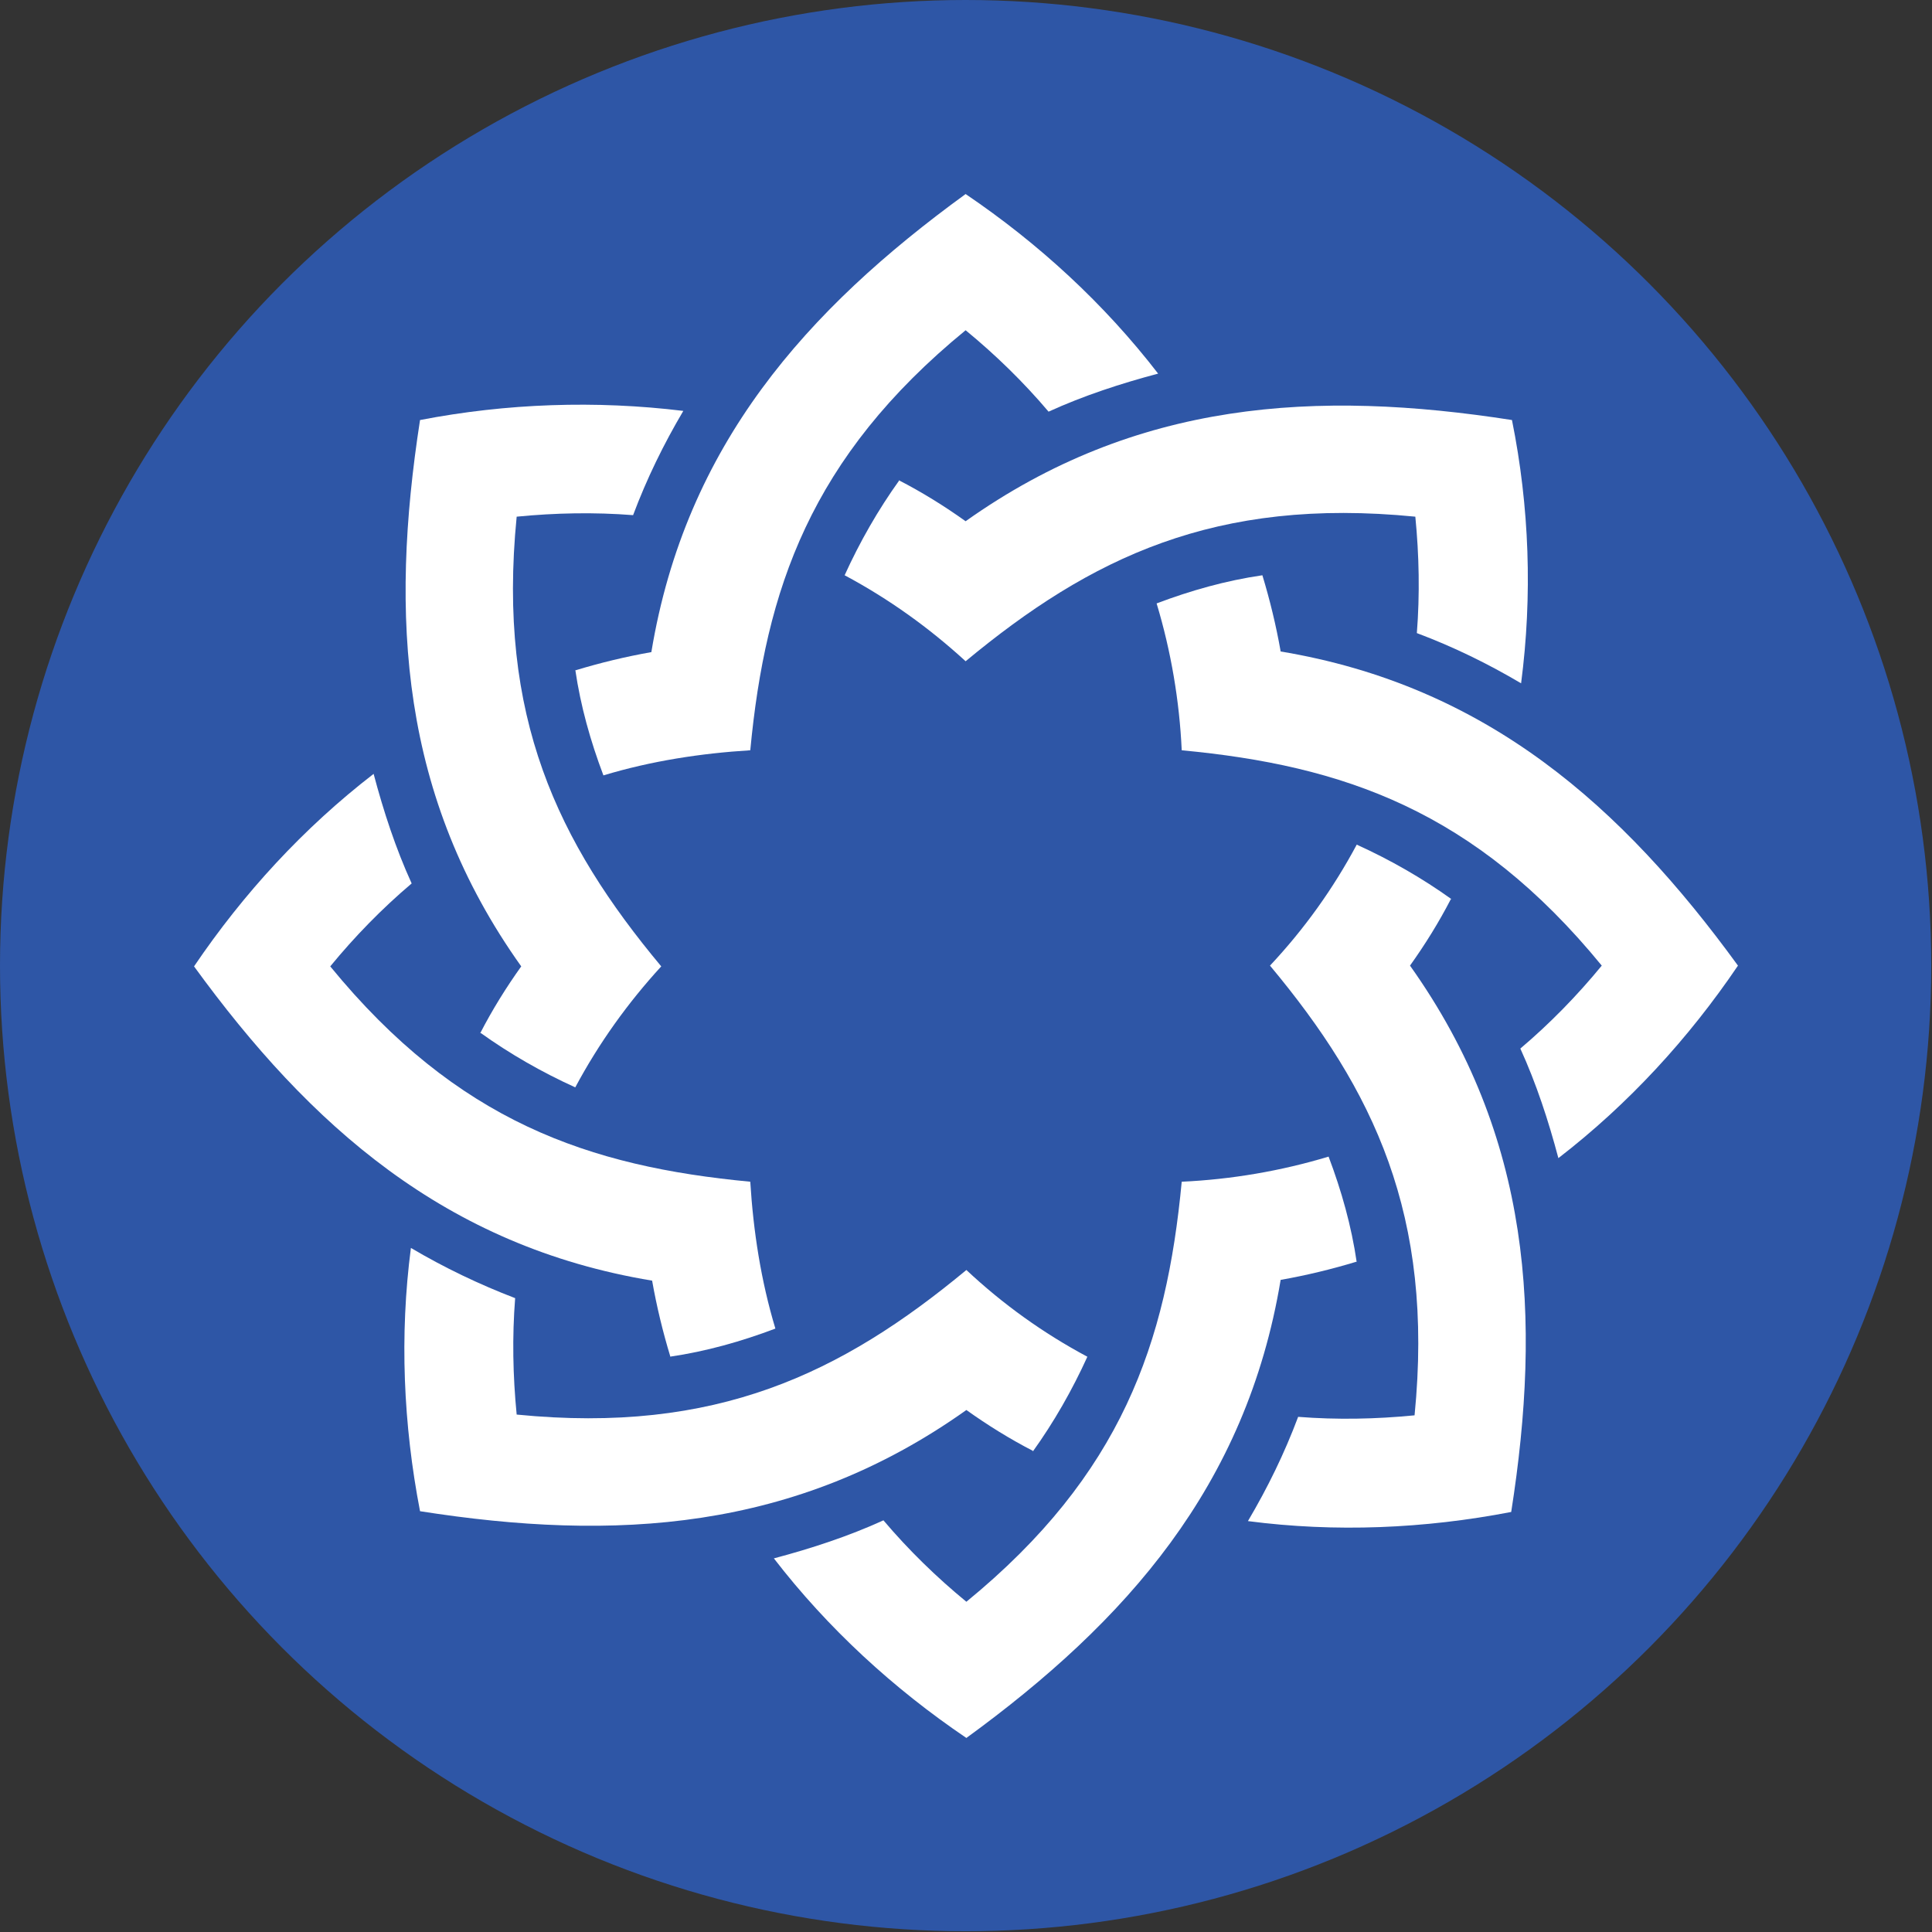
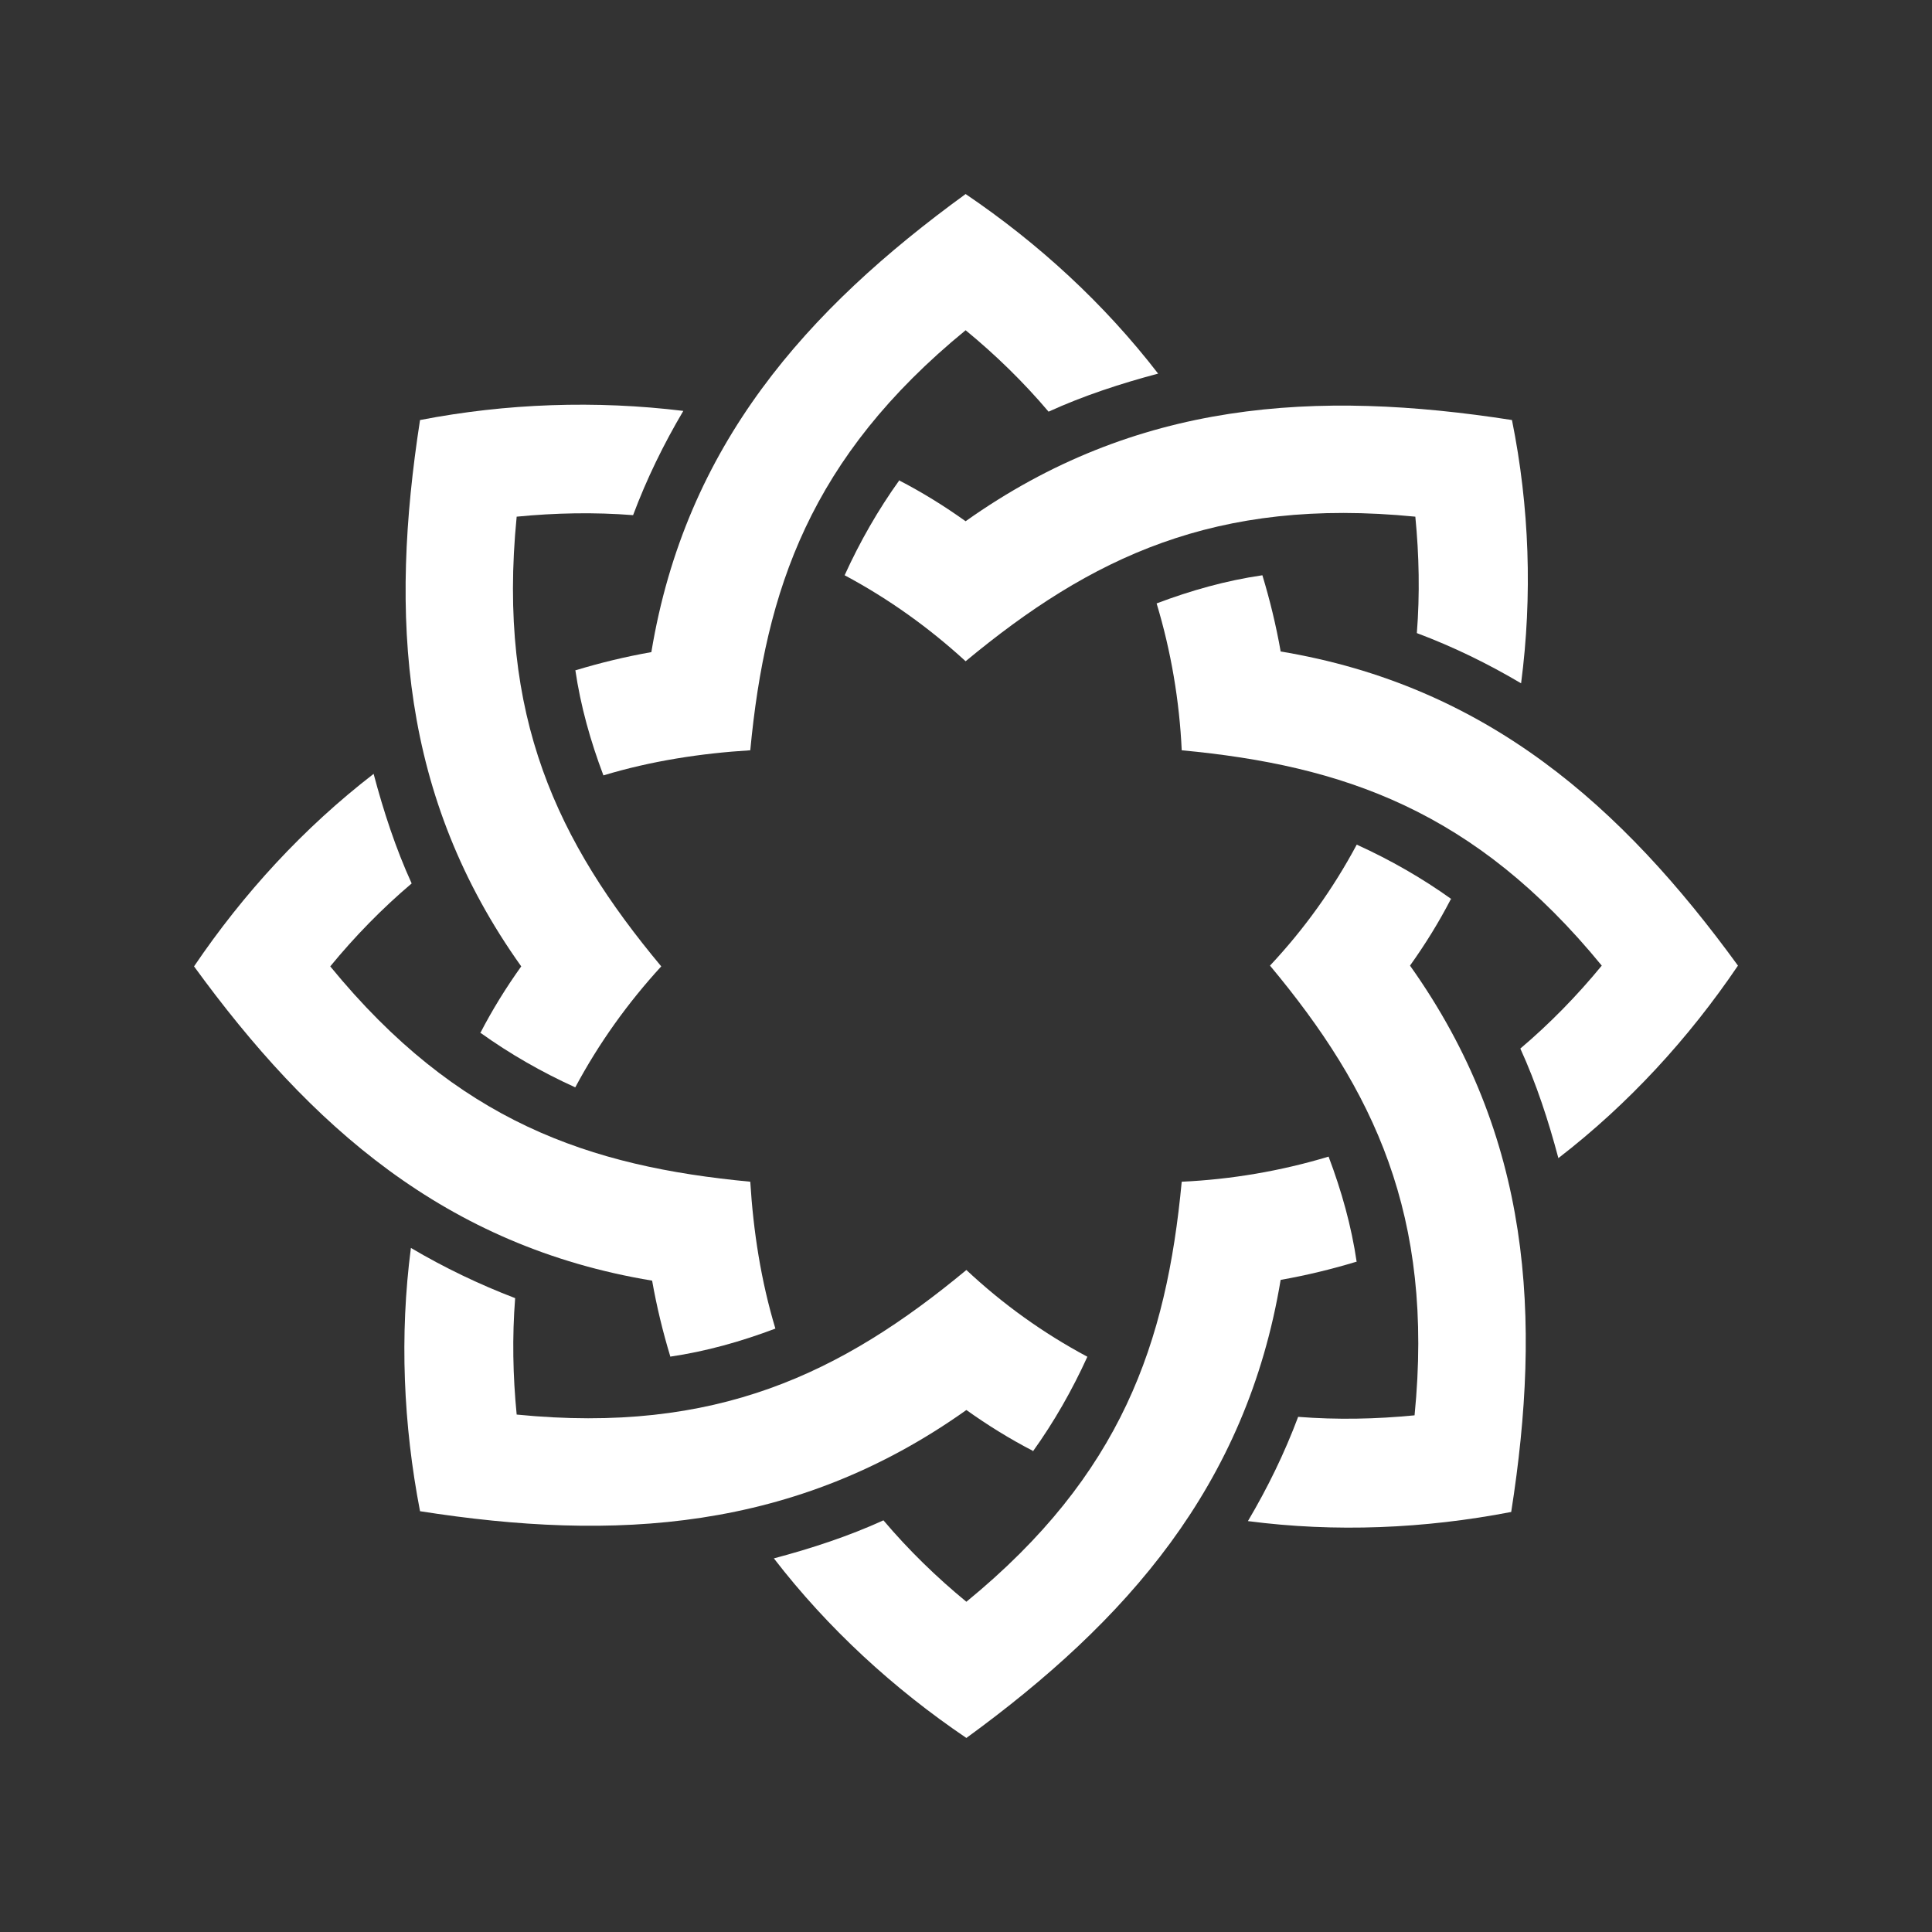
<svg xmlns="http://www.w3.org/2000/svg" id="_Слой_2" data-name="Слой 2" viewBox="0 0 25.39 25.39">
  <rect x="0" y="0" width="25.39" height="25.39" fill="#333333" stroke="none" />
  <defs>
    <style>
      .cls-1 {
        fill: #fff;
      }

      .cls-2 {
        fill: #2e56a6;
      }
    </style>
  </defs>
  <g id="_Слой_1-2" data-name="Слой 1">
    <g>
-       <circle class="cls-2" cx="12.69" cy="12.69" r="12.69" />
      <g>
        <path class="cls-1" d="m7.56,8.8c.07.48.2.94.37,1.39.63-.19,1.28-.29,1.93-.33.2-2.11.79-3.85,2.83-5.52.39.32.76.68,1.09,1.07.46-.21.95-.37,1.44-.5-.71-.92-1.57-1.71-2.53-2.36-2.09,1.52-3.68,3.3-4.13,6.02-.34.06-.67.14-1,.24h0Z" />
        <path class="cls-1" d="m8.8,17.83c.48-.07.94-.2,1.39-.37-.19-.63-.29-1.28-.33-1.93-2.12-.2-3.85-.79-5.52-2.83.32-.39.68-.76,1.07-1.09-.21-.46-.37-.95-.5-1.44-.92.71-1.71,1.57-2.36,2.53,1.52,2.09,3.3,3.68,6.02,4.13.06.34.14.67.24,1Z" />
        <path class="cls-1" d="m16.83,8.56c-.06-.34-.14-.67-.24-1-.48.07-.94.2-1.39.37.19.63.3,1.28.33,1.93,2.12.2,3.85.79,5.52,2.83-.32.39-.68.76-1.07,1.09.21.46.37.95.5,1.44.92-.71,1.71-1.57,2.36-2.53-1.52-2.09-3.3-3.68-6.02-4.13Z" />
        <path class="cls-1" d="m17.83,16.59c-.07-.48-.2-.94-.37-1.39-.63.19-1.28.3-1.93.33-.2,2.12-.79,3.85-2.83,5.52-.39-.32-.76-.68-1.09-1.07-.46.21-.95.37-1.44.5.71.92,1.57,1.71,2.53,2.36,2.1-1.53,3.68-3.31,4.13-6.02.34-.06.67-.14,1-.24Z" />
        <path class="cls-1" d="m11.82,6.31c-.28.39-.52.81-.72,1.25.58.31,1.11.69,1.59,1.13,1.64-1.36,3.28-2.16,5.91-1.9.05.51.06,1.02.02,1.53.48.18.93.4,1.37.66.15-1.15.11-2.32-.12-3.46-2.57-.4-4.94-.26-7.18,1.33-.28-.2-.57-.38-.88-.54h0Z" />
        <path class="cls-1" d="m6.31,13.57c.39.28.81.52,1.25.72.31-.58.69-1.11,1.13-1.59-1.36-1.63-2.16-3.28-1.9-5.91.51-.05,1.02-.06,1.53-.02.18-.48.4-.93.66-1.37-1.15-.14-2.32-.1-3.46.12-.4,2.58-.26,4.95,1.33,7.18-.2.28-.38.57-.54.88h0Z" />
        <path class="cls-1" d="m19.08,11.82c-.39-.28-.81-.52-1.25-.72-.31.58-.69,1.11-1.14,1.59,1.36,1.63,2.16,3.28,1.9,5.91-.51.05-1.02.06-1.53.02-.18.48-.4.93-.66,1.37,1.15.15,2.32.1,3.46-.12.4-2.55.27-4.93-1.33-7.18.2-.28.38-.57.54-.88h0Z" />
-         <path class="cls-1" d="m13.57,19.08c.28-.39.52-.81.72-1.25-.58-.31-1.11-.69-1.59-1.14-1.64,1.36-3.29,2.16-5.91,1.9-.05-.51-.06-1.02-.02-1.53-.47-.18-.93-.4-1.37-.66-.15,1.15-.1,2.32.12,3.46,2.55.4,4.93.27,7.18-1.33.28.2.57.38.88.54h0Z" />
+         <path class="cls-1" d="m13.57,19.08c.28-.39.52-.81.72-1.25-.58-.31-1.11-.69-1.59-1.14-1.64,1.36-3.29,2.16-5.91,1.9-.05-.51-.06-1.02-.02-1.53-.47-.18-.93-.4-1.37-.66-.15,1.15-.1,2.32.12,3.46,2.55.4,4.93.27,7.18-1.33.28.2.57.38.88.54Z" />
      </g>
    </g>
  </g>
</svg>